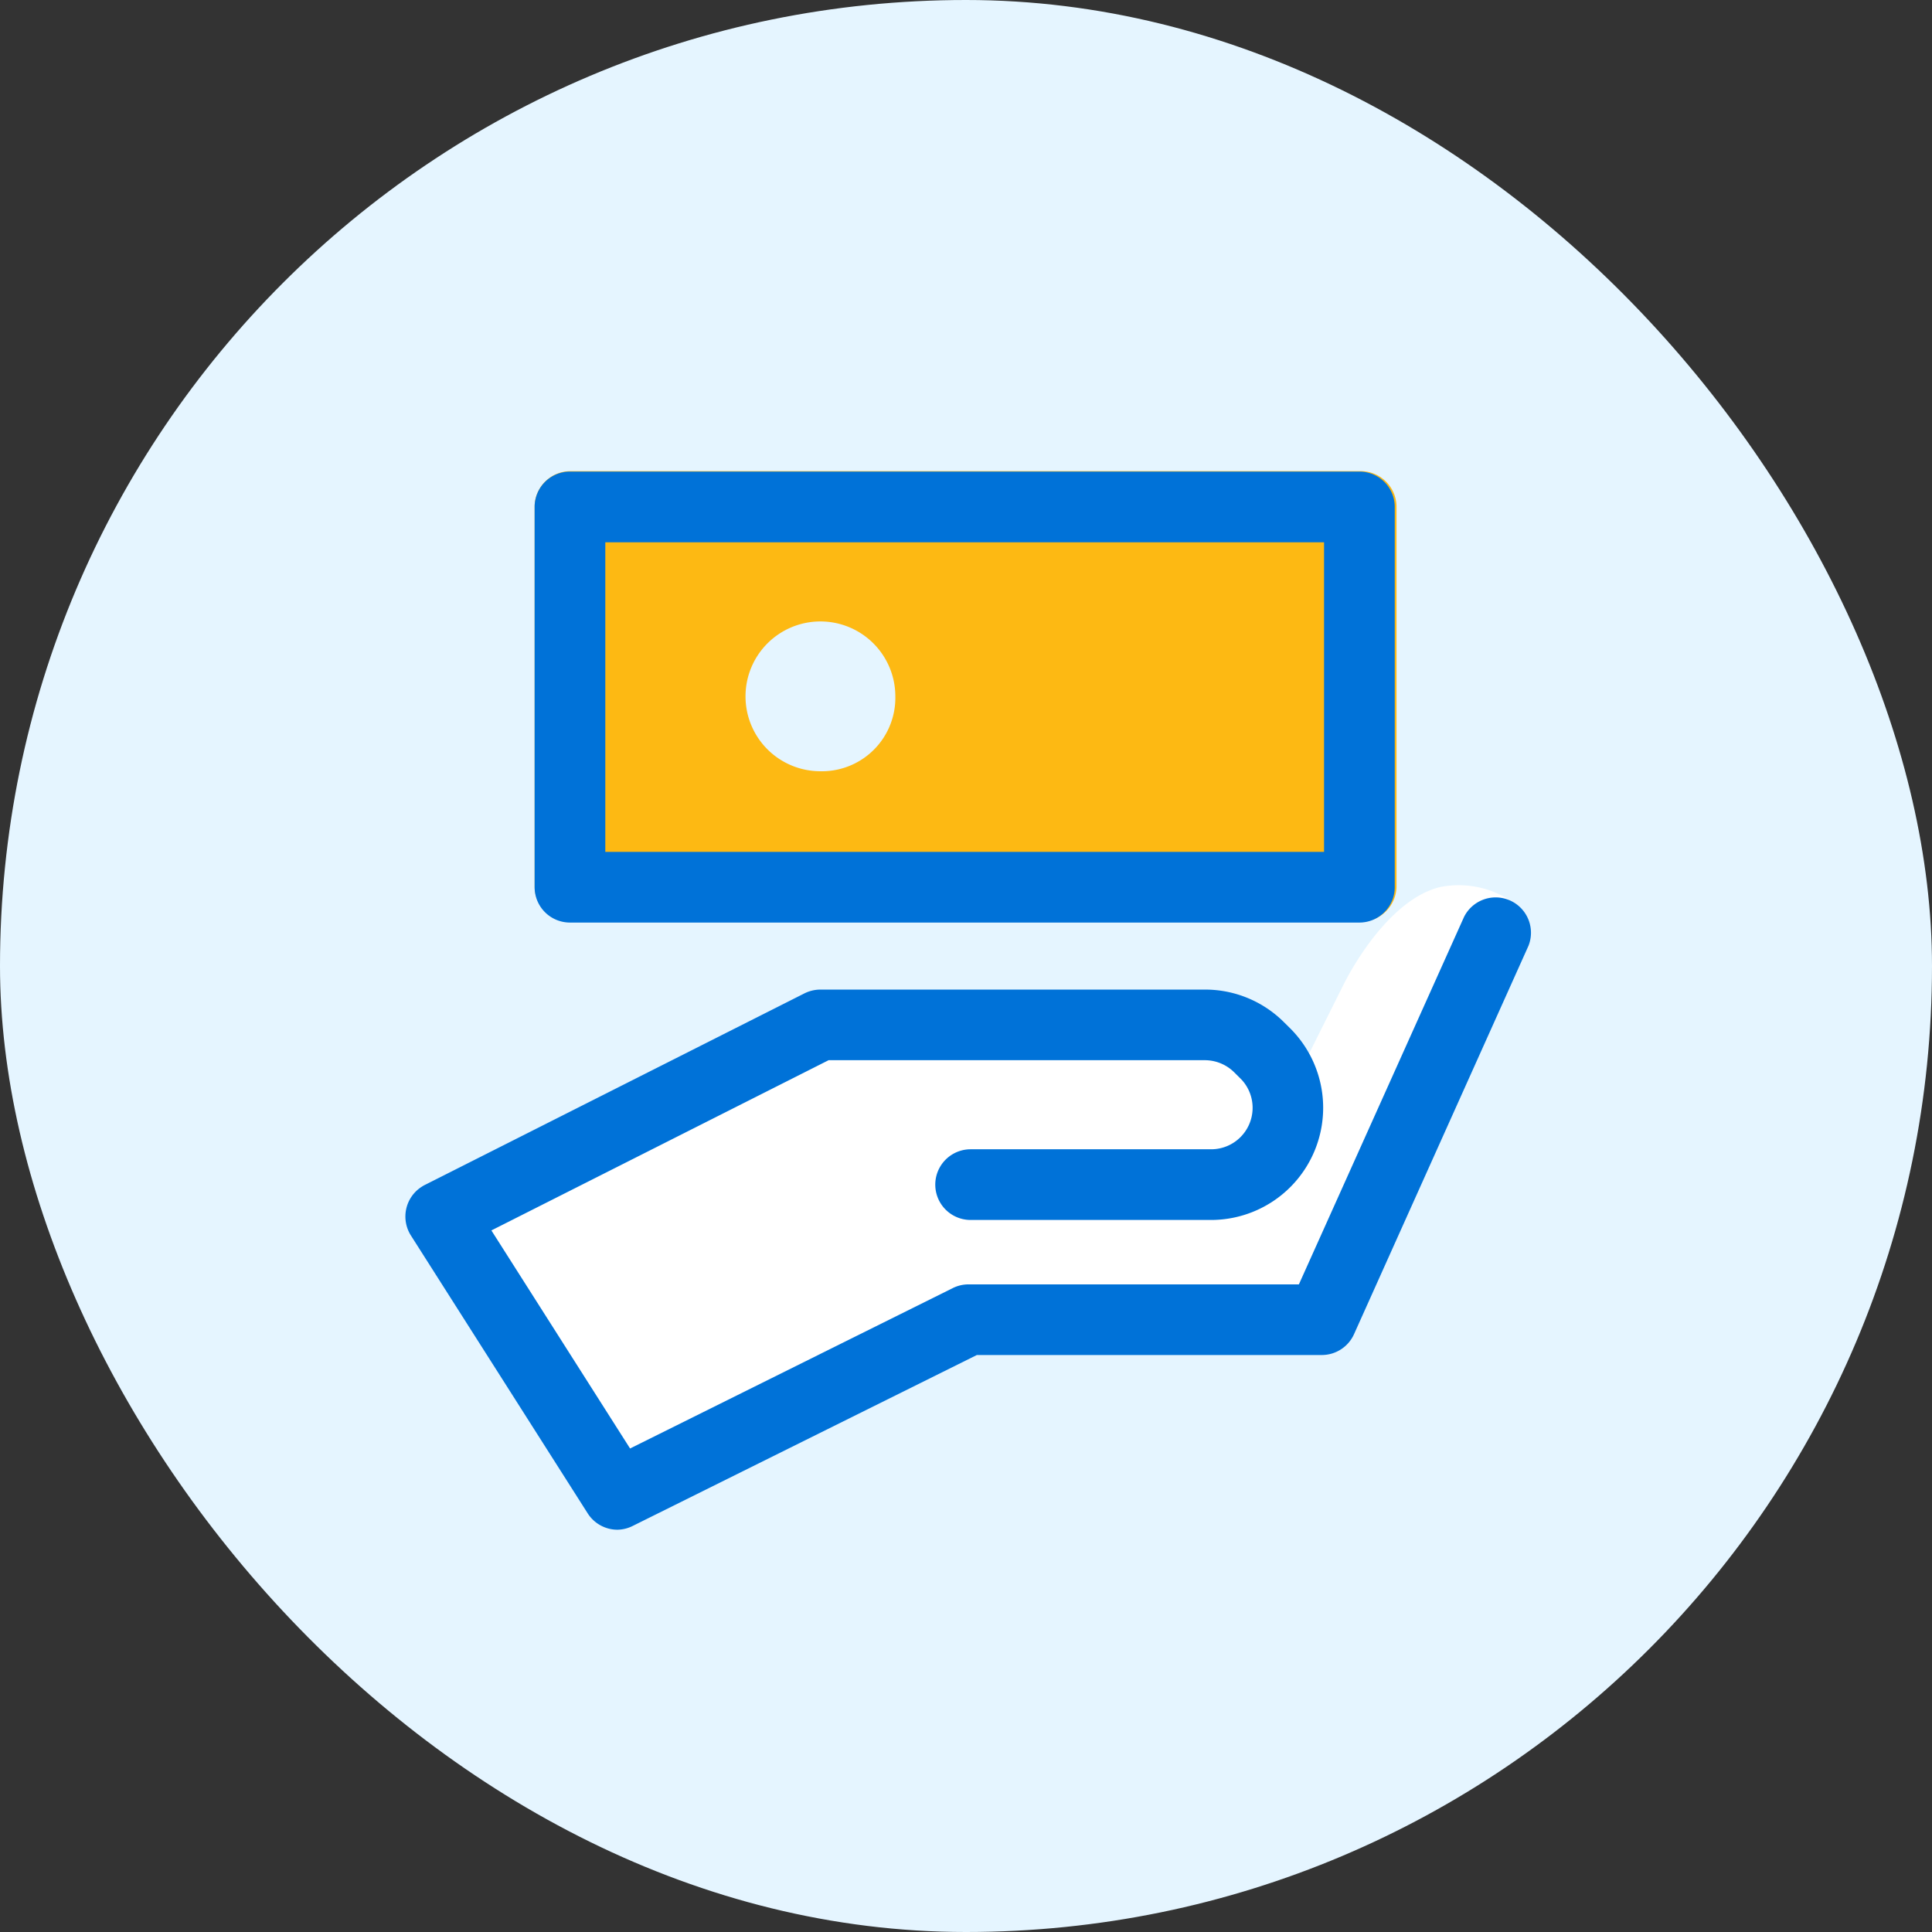
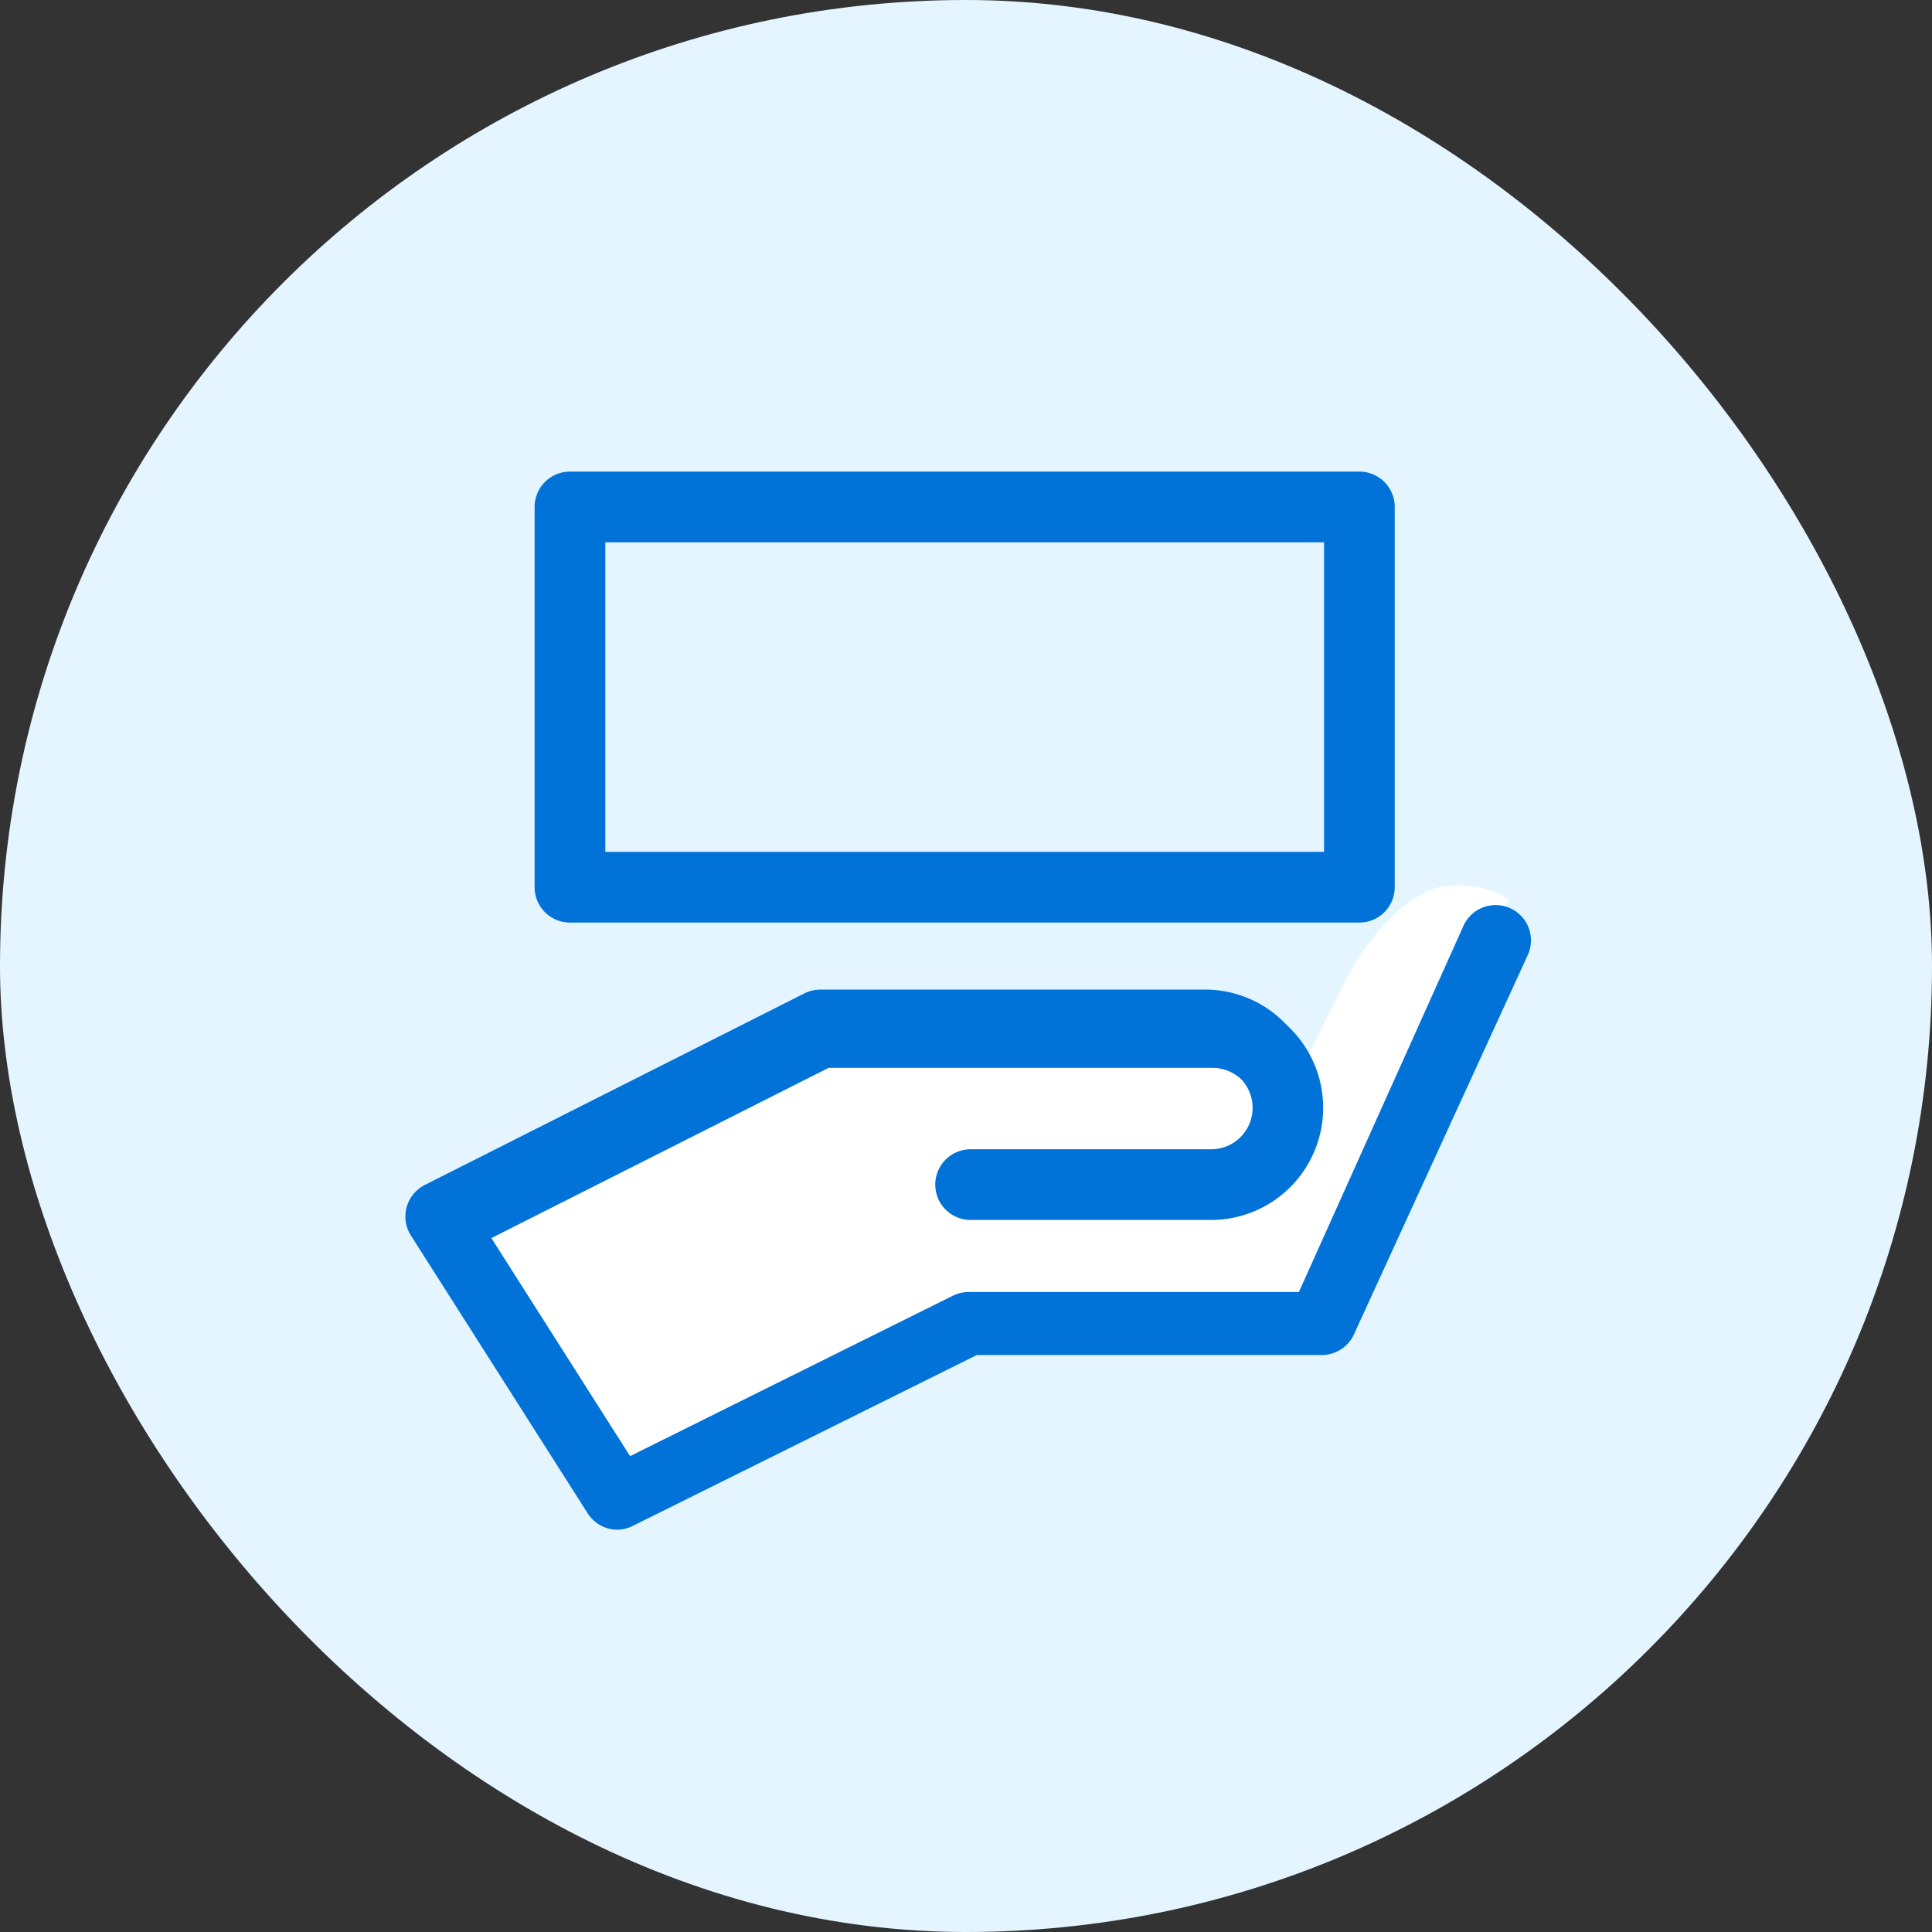
<svg xmlns="http://www.w3.org/2000/svg" width="82" height="82" viewBox="0 0 82 82">
  <rect x="0" y="0" width="82" height="82" fill="#333333" stroke="none" />
  <g id="request_money-enclosed-outline-fullcolor" transform="translate(-484 -337)">
    <g id="enclosure-backgroundblue" transform="translate(484 337)">
      <rect id="enclosed-lightmonochrome" width="82" height="82" rx="41" fill="#e5f5ff" />
    </g>
    <g id="Group_12631" data-name="Group 12631" transform="translate(515 -1772)">
      <g id="Group_12219" data-name="Group 12219" transform="translate(-20 2120)">
        <g id="icon-pg-loans">
          <path id="Path_3264" data-name="Path 3264" d="M-14.319,2152.08l7.166,11.87,14.2-7.613H22.806l7.4-18.012a4.04,4.04,0,0,0-2.934-.531c-2.343.586-4.017,4.011-4.034,4.032l-2.016,4.033a20.214,20.214,0,0,0-4.034-2.016c-7.189-2.636-13.962-.413-16.717.686Z" transform="translate(22.84 -2111.143)" fill="#fff" />
          <g id="Group_10876" data-name="Group 10876" transform="translate(11.691 8.993)">
-             <path id="Path_32" data-name="Path 32" d="M22.9,2126H-10.73a1.519,1.519,0,0,0-1.476,1.476v16.17a1.516,1.516,0,0,0,1.476,1.474H22.9a1.515,1.515,0,0,0,1.476-1.474v-16.17A1.519,1.519,0,0,0,22.9,2126ZM-.077,2138.736a3.177,3.177,0,0,1-3.178-3.18,3.179,3.179,0,0,1,3.18-3.178,3.18,3.18,0,0,1,3.179,3.178h0a3.118,3.118,0,0,1-3.052,3.18,1.235,1.235,0,0,1-.128,0Z" transform="translate(12.206 -2125.995)" fill="#fdb913" />
-           </g>
+             </g>
          <g id="Group_218" data-name="Group 218">
            <rect id="Rectangle_47" data-name="Rectangle 47" width="60" height="60" fill="none" />
          </g>
          <g id="Group_219" data-name="Group 219" transform="translate(6.205 27.079)">
-             <path id="Path_154" data-name="Path 154" d="M-6.863,2164.9a1.5,1.5,0,0,1-1.266-.7l-7.5-11.788a1.5,1.5,0,0,1,.461-2.07,1.321,1.321,0,0,1,.13-.075l16.11-8.13a1.531,1.531,0,0,1,.674-.162H18.075a4.734,4.734,0,0,1,3.344,1.377l.261.258a4.761,4.761,0,0,1-3.345,8.143H8.127a1.5,1.5,0,0,1,0-3H18.336a1.76,1.76,0,0,0,1.3-2.946l-.066-.067-.26-.258a1.775,1.775,0,0,0-1.24-.51H2.1l-14.313,7.225,5.886,9.255,13.7-6.809a1.5,1.5,0,0,1,.669-.156H22.06l7.011-15.6a1.5,1.5,0,0,1,2.733,1.23L24.4,2156.6a1.5,1.5,0,0,1-1.369.885H8.392l-14.6,7.251A1.5,1.5,0,0,1-6.863,2164.9Z" transform="translate(15.864 -2138.053)" fill="#0072d8" />
+             <path id="Path_154" data-name="Path 154" d="M-6.863,2164.9a1.5,1.5,0,0,1-1.266-.7l-7.5-11.788a1.5,1.5,0,0,1,.461-2.07,1.321,1.321,0,0,1,.13-.075l16.11-8.13a1.531,1.531,0,0,1,.674-.162H18.075a4.734,4.734,0,0,1,3.344,1.377l.261.258a4.761,4.761,0,0,1-3.345,8.143H8.127a1.5,1.5,0,0,1,0-3H18.336a1.76,1.76,0,0,0,1.3-2.946a1.775,1.775,0,0,0-1.24-.51H2.1l-14.313,7.225,5.886,9.255,13.7-6.809a1.5,1.5,0,0,1,.669-.156H22.06l7.011-15.6a1.5,1.5,0,0,1,2.733,1.23L24.4,2156.6a1.5,1.5,0,0,1-1.369.885H8.392l-14.6,7.251A1.5,1.5,0,0,1-6.863,2164.9Z" transform="translate(15.864 -2138.053)" fill="#0072d8" />
          </g>
          <g id="Group_220" data-name="Group 220" transform="translate(11.691 9.016)">
            <path id="Path_155" data-name="Path 155" d="M22.8,2145.151H-10.706a1.5,1.5,0,0,1-1.5-1.5v-16.14a1.5,1.5,0,0,1,1.5-1.5H22.8a1.5,1.5,0,0,1,1.5,1.5v16.14a1.5,1.5,0,0,1-1.5,1.5Zm-32.007-3H21.3v-13.14H-9.206v13.14Z" transform="translate(12.206 -2126.011)" fill="#0072d8" />
          </g>
        </g>
      </g>
      <path id="Path_3640" data-name="Path 3640" d="M10.719,2137.767" transform="translate(15.359 8.884)" fill="#fff" />
    </g>
  </g>
</svg>